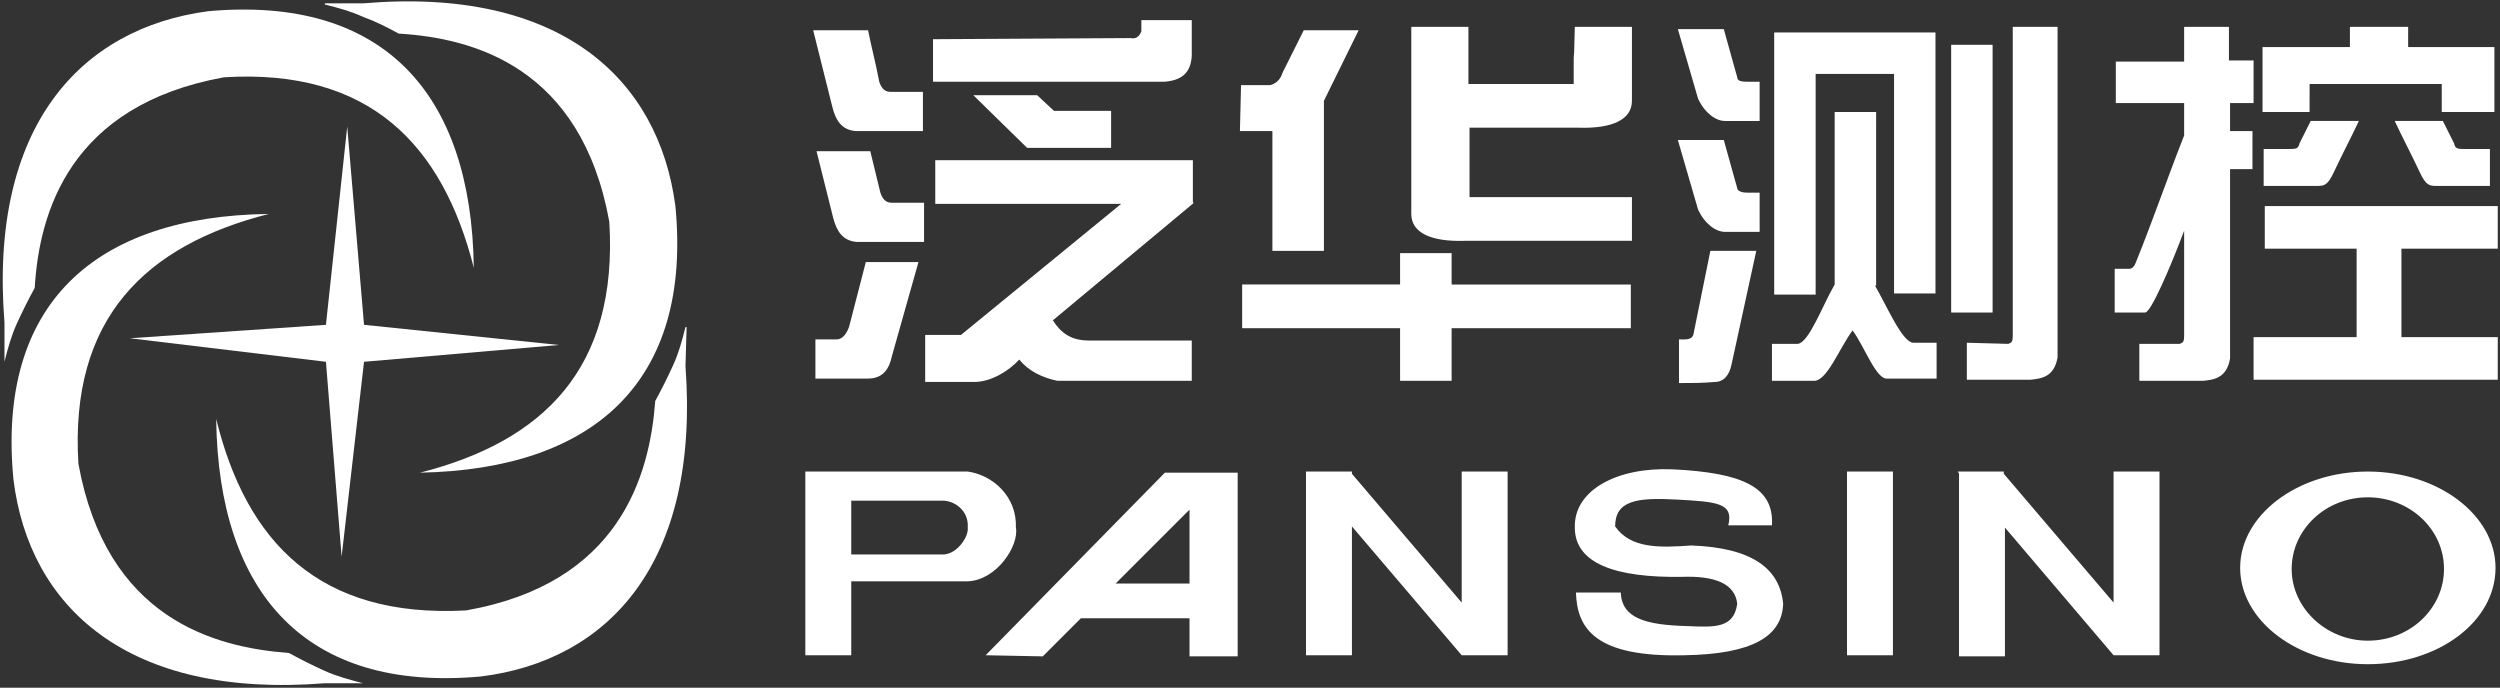
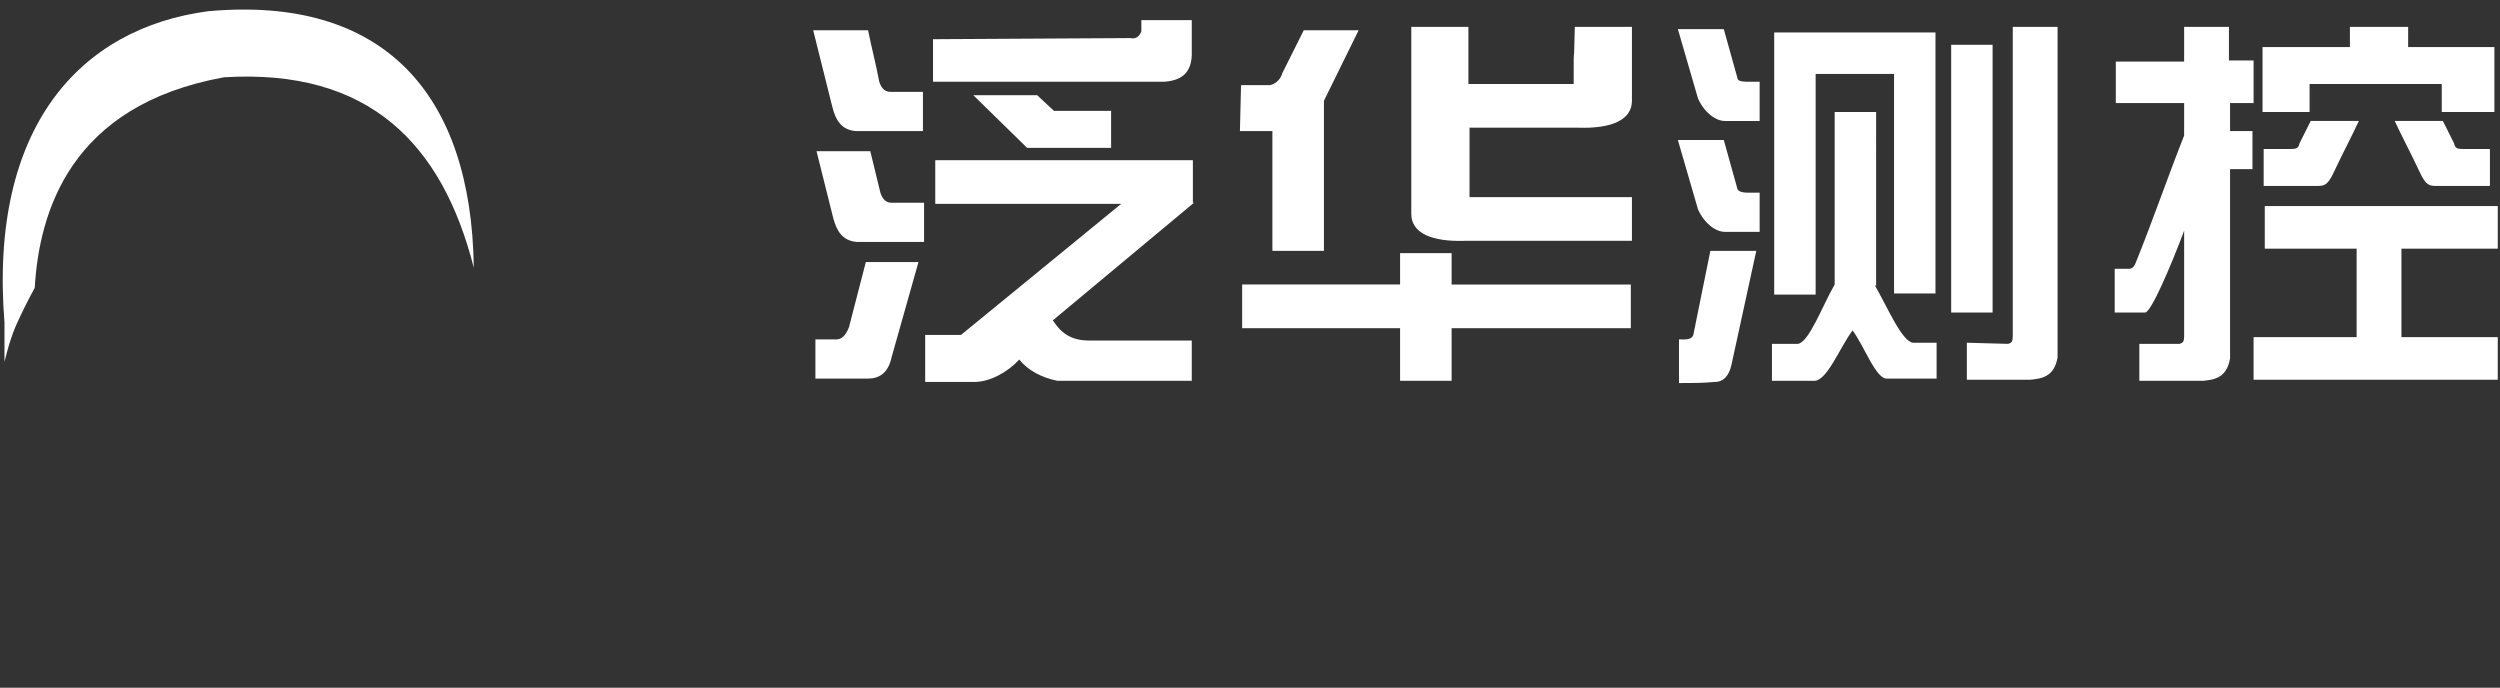
<svg xmlns="http://www.w3.org/2000/svg" version="1.1" id="图层_1" x="0px" y="0px" viewBox="0 0 223.2 61.4" style="enable-background:new 0 0 223.2 61.4;" xml:space="preserve">
  <rect x="0" y="0" width="223.2" height="61.4" fill="#333333" stroke="none" />
  <style type="text/css">
	.st0{fill-rule:evenodd;clip-rule:evenodd;}
	.st1{fill-rule:evenodd;clip-rule:evenodd;fill:url(#SVGID_1_);}
	.st2{fill-rule:evenodd;clip-rule:evenodd;fill:url(#SVGID_2_);}
	.st3{fill-rule:evenodd;clip-rule:evenodd;fill:url(#SVGID_3_);}
	.st4{fill-rule:evenodd;clip-rule:evenodd;fill:url(#SVGID_4_);}
	.st5{fill-rule:evenodd;clip-rule:evenodd;fill:url(#SVGID_5_);}
</style>
  <g>
    <g>
      <path class="st0" fill="#fff" d="M72.6,2.7h4.9c0.3,1.5,0.7,3,1,4.6c0.2,0.6,0.5,0.9,1,0.9h2.9v3.5c-2,0-4,0-6,0c-1.3-0.1-1.8-1-2.1-2.2    L72.6,2.7L72.6,2.7z M222.3,13.3c-0.9,0-1.5,0-2.4,0c-0.6,0-0.7-0.1-0.8-0.5l-1-2h-4.3c0.7,1.5,1.5,3,2.2,4.5    c0.6,1.3,0.9,1.3,1.6,1.3h4.7L222.3,13.3L222.3,13.3z M202.1,13.3c0.9,0,1.5,0,2.4,0c0.6,0,0.7-0.1,0.8-0.5l1-2h4.3    c-0.7,1.5-1.5,3-2.2,4.5c-0.6,1.3-0.9,1.3-1.6,1.3h-4.7L202.1,13.3L202.1,13.3z M214.4,22.2v7.9h8.6v3.8h-21.8v-3.8h9.2v-7.9h-8.2    v-3.8H223v3.8H214.4L214.4,22.2z M209.8,2.4h5.2v1.8h3h1.3h3.4V10h-4.7V7.5h-11.8V10h-4.2V4.2h0.6h3.6h3.6V2.4L209.8,2.4z     M188.8,24c0,1.3,0,2.6,0,3.9c0.9,0,1.8,0,2.7,0c0.5,0.1,2.3-4.1,3.5-7.3v7.6c0,0.6,0,1.2,0,1.8c0,0.5-0.1,0.6-0.4,0.7l-3.6,0v3.3    c1.9,0,3.8,0,5.7,0c0.9-0.1,2.1-0.2,2.4-2v-3.7v-3.6v-9.6h2c0-1.1,0-2.2,0-3.4h-2V9.2h2.1V5.4H199V2.4h-4v3.1h-6.1v3.7h6.1v2.9    c-1.5,3.8-2.8,7.6-4.3,11.3c-0.1,0.3-0.3,0.6-0.6,0.6C189.7,24,189.2,24,188.8,24L188.8,24z M175.6,30.6v3.3c1.9,0,3.8,0,5.7,0    c0.9-0.1,2.1-0.2,2.4-2v-3.7v-3.6V2.4h-4v25.8c0,0.6,0,1.2,0,1.8c0,0.5-0.1,0.6-0.4,0.7L175.6,30.6L175.6,30.6z M174.2,4h3.7v23.9    h-3.7V4L174.2,4z M158.2,30.7c0,1.1,0,2.2,0,3.3c1.2,0,2.4,0,3.7,0c1.2,0.1,2.3-2.9,3.5-4.5c1.1,1.5,2.1,4.4,3.1,4.3    c1.5,0,2.9,0,4.4,0c0-1.1,0-2.2,0-3.2c-0.7,0-1.4,0-2.1,0c-1-0.1-2.3-3.2-3.4-5.1h0.1V10h-3.7v15.4c-1.1,1.9-2.3,5.2-3.3,5.3    C159.7,30.7,158.9,30.7,158.2,30.7L158.2,30.7z M162.1,2.9h7h2.2h1.5v23.3h-3.7V6.6h-7v19.7h-3.7V6.6V2.9H162.1L162.1,2.9z     M149.9,30.3c0,1.3,0,2.6,0,3.9c1.1,0,2.1,0,3.2-0.1c0.8,0,1.3-0.6,1.5-1.6l2.2-10.1h-4.1c-0.5,2.5-1,4.9-1.5,7.4    C151.1,30.4,150.4,30.3,149.9,30.3L149.9,30.3z M149.8,12.5h4.1c0.4,1.4,0.8,2.9,1.2,4.3c0,0.2,0.3,0.4,0.9,0.4h1.1v3.5    c-1,0-2.1,0-3.1,0c-0.8,0-1.8-0.7-2.4-2L149.8,12.5L149.8,12.5z M149.8,2.6h4.1c0.4,1.4,0.8,2.9,1.2,4.3c0,0.3,0.3,0.4,0.9,0.4    h1.1v3.5c-1,0-2.1,0-3.1,0c-0.8,0-1.8-0.7-2.4-2L149.8,2.6L149.8,2.6z M113.6,22.3V11.7h-2.9l0.1-4.1c0.9,0,1.8,0,2.6,0    c0.4-0.1,0.9-0.4,1.1-1.1l1.9-3.8h4.9L118.2,9v13.4H113.6L113.6,22.3z M140.5,7.5h-9.4V2.4H126v5.1v3.9v7.7c0,1.7,1.8,2.5,4.8,2.4    c5,0,9.9,0,14.9,0v-3.9h-14.5v-6.2h9.7c3,0.1,4.8-0.7,4.8-2.4V2.4h-5.1C140.5,7.4,140.5,2.5,140.5,7.5L140.5,7.5z M125,34v-4.7    h-14.1v-3.9H125v-2.8h4.6v2.8h16v3.9h-16V34H125L125,34z M106.6,18.1c-4.2,3.5-8.4,7-12.6,10.5c0.7,1.1,1.6,1.8,3.2,1.8h9.2V34    c-4,0-8,0-12,0c-1.4-0.3-2.6-0.9-3.4-1.9c-1,1.1-2.6,2-4,2h-4.4v-4.2h3.2l14.3-11.7H83.5v-3.9h23V18.1L106.6,18.1z M86.9,8.5h5.7    l1.5,1.4h5.1v3.3h-7.5L86.9,8.5L86.9,8.5z M83.3,3.5v3.8c6.9,0,13.7,0,20.6,0c1.5-0.1,2.4-0.7,2.5-2.3V1.8h-4.5c0,0.3,0,0.6,0,1    c-0.2,0.5-0.5,0.7-1,0.6L83.3,3.5L83.3,3.5z M77.3,23.4c1.7,0,3,0,4.7,0c-0.8,2.8-1.6,5.7-2.4,8.5c-0.3,1.4-1.1,1.9-2.1,1.9    c-1.6,0-3.1,0-4.7,0c0-1.2,0-2.3,0-3.5c0.8,0,1.1,0,1.9,0c0.4,0,0.8-0.3,1.1-1.1L77.3,23.4L77.3,23.4z M77.7,13.5l0.9,3.7    c0.2,0.6,0.5,0.9,1,0.9h2.9v3.5c-2,0-4,0-6,0c-1.3-0.1-1.8-1-2.1-2.1l-1.5-6H77.7z" />
-       <path class="st0" fill="#fff" d="M71.9,42.1H76v0l0,0c3.7,0,6.8,0,10.4,0c2.2,0.3,4.4,2.2,4.3,5c0.3,1.6-1.7,4.7-4.3,4.8H76l0,0v6.6h-4.1V42.1    L71.9,42.1z M211.4,42.1c6.3,0,11.4,3.9,11.4,8.6c0,4.8-5.1,8.6-11.4,8.6c-6.3,0-11.4-3.9-11.4-8.6C200,46,205.1,42.1,211.4,42.1    L211.4,42.1z M211.4,44.4c-3.8,0-6.8,2.9-6.8,6.4c0,3.5,3.1,6.4,6.8,6.4c3.8,0,6.8-2.9,6.8-6.4C218.2,47.2,215.1,44.4,211.4,44.4    L211.4,44.4z M140.7,52.9c1.3,0,2.7,0,4,0c0.1,2.3,2.2,2.9,6,3c2.4,0.1,4.1,0.2,4.4-2c-0.2-1.8-2-2.5-4.9-2.4    c-6,0.1-9.6-1.2-9.6-4.4c-0.1-3.3,3.7-5.4,8.7-5.2c6.3,0.3,9.1,1.6,8.9,5c-1.5,0-2.3,0-3.9,0c0.5-2-1-2.1-4.6-2.3    c-3.6-0.2-5.5,0.1-5.5,2.4c1.4,2,4,1.9,6.8,1.7c5.5,0.2,7.9,2.1,8.2,5.2c-0.1,2.9-2.7,4.5-8.8,4.6    C142.4,58.7,140.8,56.1,140.7,52.9L140.7,52.9z M164.9,42.1h4.1v16.4h-4.1V42.1L164.9,42.1z M174.8,42.1h0.1h3.9h0.1v0.2l9.8,11.5    V42.1h4.1v16.4h-4.1L179,47.1v11.5h-4.1V42.3L174.8,42.1L174.8,42.1z M116.6,42.1h0.1h3.9h0.1v0.2l9.8,11.5V42.1h4.1v16.4h-4.1    l-9.8-11.5v11.5h-4.1V42.3L116.6,42.1L116.6,42.1z M99.6,52.1h6.6v-6.6L99.6,52.1L99.6,52.1z M106.2,55.2v3.4h4.3V42.2h-6.5    l-16,16.3l5.1,0.1l3.4-3.4H106.2L106.2,55.2z M76,44.7v4.8h8.3c1.2-0.1,2.2-1.6,2.1-2.4c0.1-1.4-1-2.3-2.1-2.4H76z" />
    </g>
    <g>
      <radialGradient id="SVGID_1_" cx="-1.51" cy="20.408" r="48.708" gradientUnits="userSpaceOnUse">
        <stop offset="0" style="stop-color:#ffffff" />
        <stop offset="0.34" style="stop-color:#ffffff" />
        <stop offset="0.73" style="stop-color:#ffffff" />
        <stop offset="1" style="stop-color:#ffffff" />
      </radialGradient>
-       <path class="st1" d="M29,61C11.4,62.4,2.6,54.2,1.2,42.8C-0.3,27.2,8.4,19.3,24,19.1c-11,2.8-17.8,9.3-17,22.3    c2.5,13.8,12.1,16.4,18.8,16.9c1.1,0.6,2.1,1.1,3.2,1.6v0c1.1,0.5,2.3,0.8,3.4,1.1v0L29,61L29,61z" />
      <radialGradient id="SVGID_2_" cx="10.02" cy="12.451" r="52.767" gradientUnits="userSpaceOnUse">
        <stop offset="0" style="stop-color:#ffffff" />
        <stop offset="0.34" style="stop-color:#ffffff" />
        <stop offset="0.73" style="stop-color:#ffffff" />
        <stop offset="1" style="stop-color:#ffffff" />
      </radialGradient>
-       <polygon class="st2" points="32.5,32.3 32.5,32.3 49.9,30.8 32.5,29 32.5,29 31,11.3 29.1,29 11.6,30.2 29.1,32.3 30.5,49.7   " />
      <radialGradient id="SVGID_3_" cx="0.273" cy="33.466" r="37.636" gradientUnits="userSpaceOnUse">
        <stop offset="0" style="stop-color:#ffffff" />
        <stop offset="0.52" style="stop-color:#ffffff" />
        <stop offset="0.86" style="stop-color:#ffffff" />
        <stop offset="1" style="stop-color:#ffffff" />
      </radialGradient>
      <path class="st3" d="M0.4,28.8C-1,11.3,7.2,2.5,18.6,1c15.6-1.4,23.5,7.3,23.7,22.9C39.5,12.9,33,6.1,20,6.9    C6.2,9.4,3.5,19,3.1,25.7c-0.6,1.1-1.1,2.1-1.6,3.2h0c-0.5,1.1-0.8,2.2-1.1,3.4H0.4L0.4,28.8L0.4,28.8z" />
      <radialGradient id="SVGID_4_" cx="27.789" cy="0.139" r="47.719" gradientUnits="userSpaceOnUse">
        <stop offset="0" style="stop-color:#ffffff" />
        <stop offset="0.52" style="stop-color:#ffffff" />
        <stop offset="0.86" style="stop-color:#ffffff" />
        <stop offset="1" style="stop-color:#ffffff" />
      </radialGradient>
-       <path class="st4" d="M32.4,0.3C50-1.2,58.8,7,60.3,18.4c1.5,15.6-7.2,23.5-22.8,23.8c11-2.8,17.7-9.3,16.9-22.4    C51.9,6,42.3,3.4,35.6,3c-1.1-0.6-2.1-1.1-3.2-1.5v0C31.3,1,30.2,0.7,29,0.4l0-0.1L32.4,0.3L32.4,0.3z" />
      <radialGradient id="SVGID_5_" cx="61.326" cy="28.041" r="29.052" gradientUnits="userSpaceOnUse">
        <stop offset="0" style="stop-color:#ffffff" />
        <stop offset="0.52" style="stop-color:#ffffff" />
        <stop offset="0.86" style="stop-color:#ffffff" />
        <stop offset="1" style="stop-color:#ffffff" />
      </radialGradient>
-       <path class="st5" d="M61.2,32.7c1.3,17.6-6.9,26.3-18.3,27.7c-15.6,1.4-23.4-7.4-23.6-23c2.7,11,9.2,17.8,22.3,17.1    C55.3,52.1,58,42.5,58.5,35.8c0.6-1.1,1.1-2.1,1.6-3.2h0c0.5-1.1,0.8-2.2,1.1-3.4h0.1L61.2,32.7L61.2,32.7z" />
    </g>
  </g>
</svg>